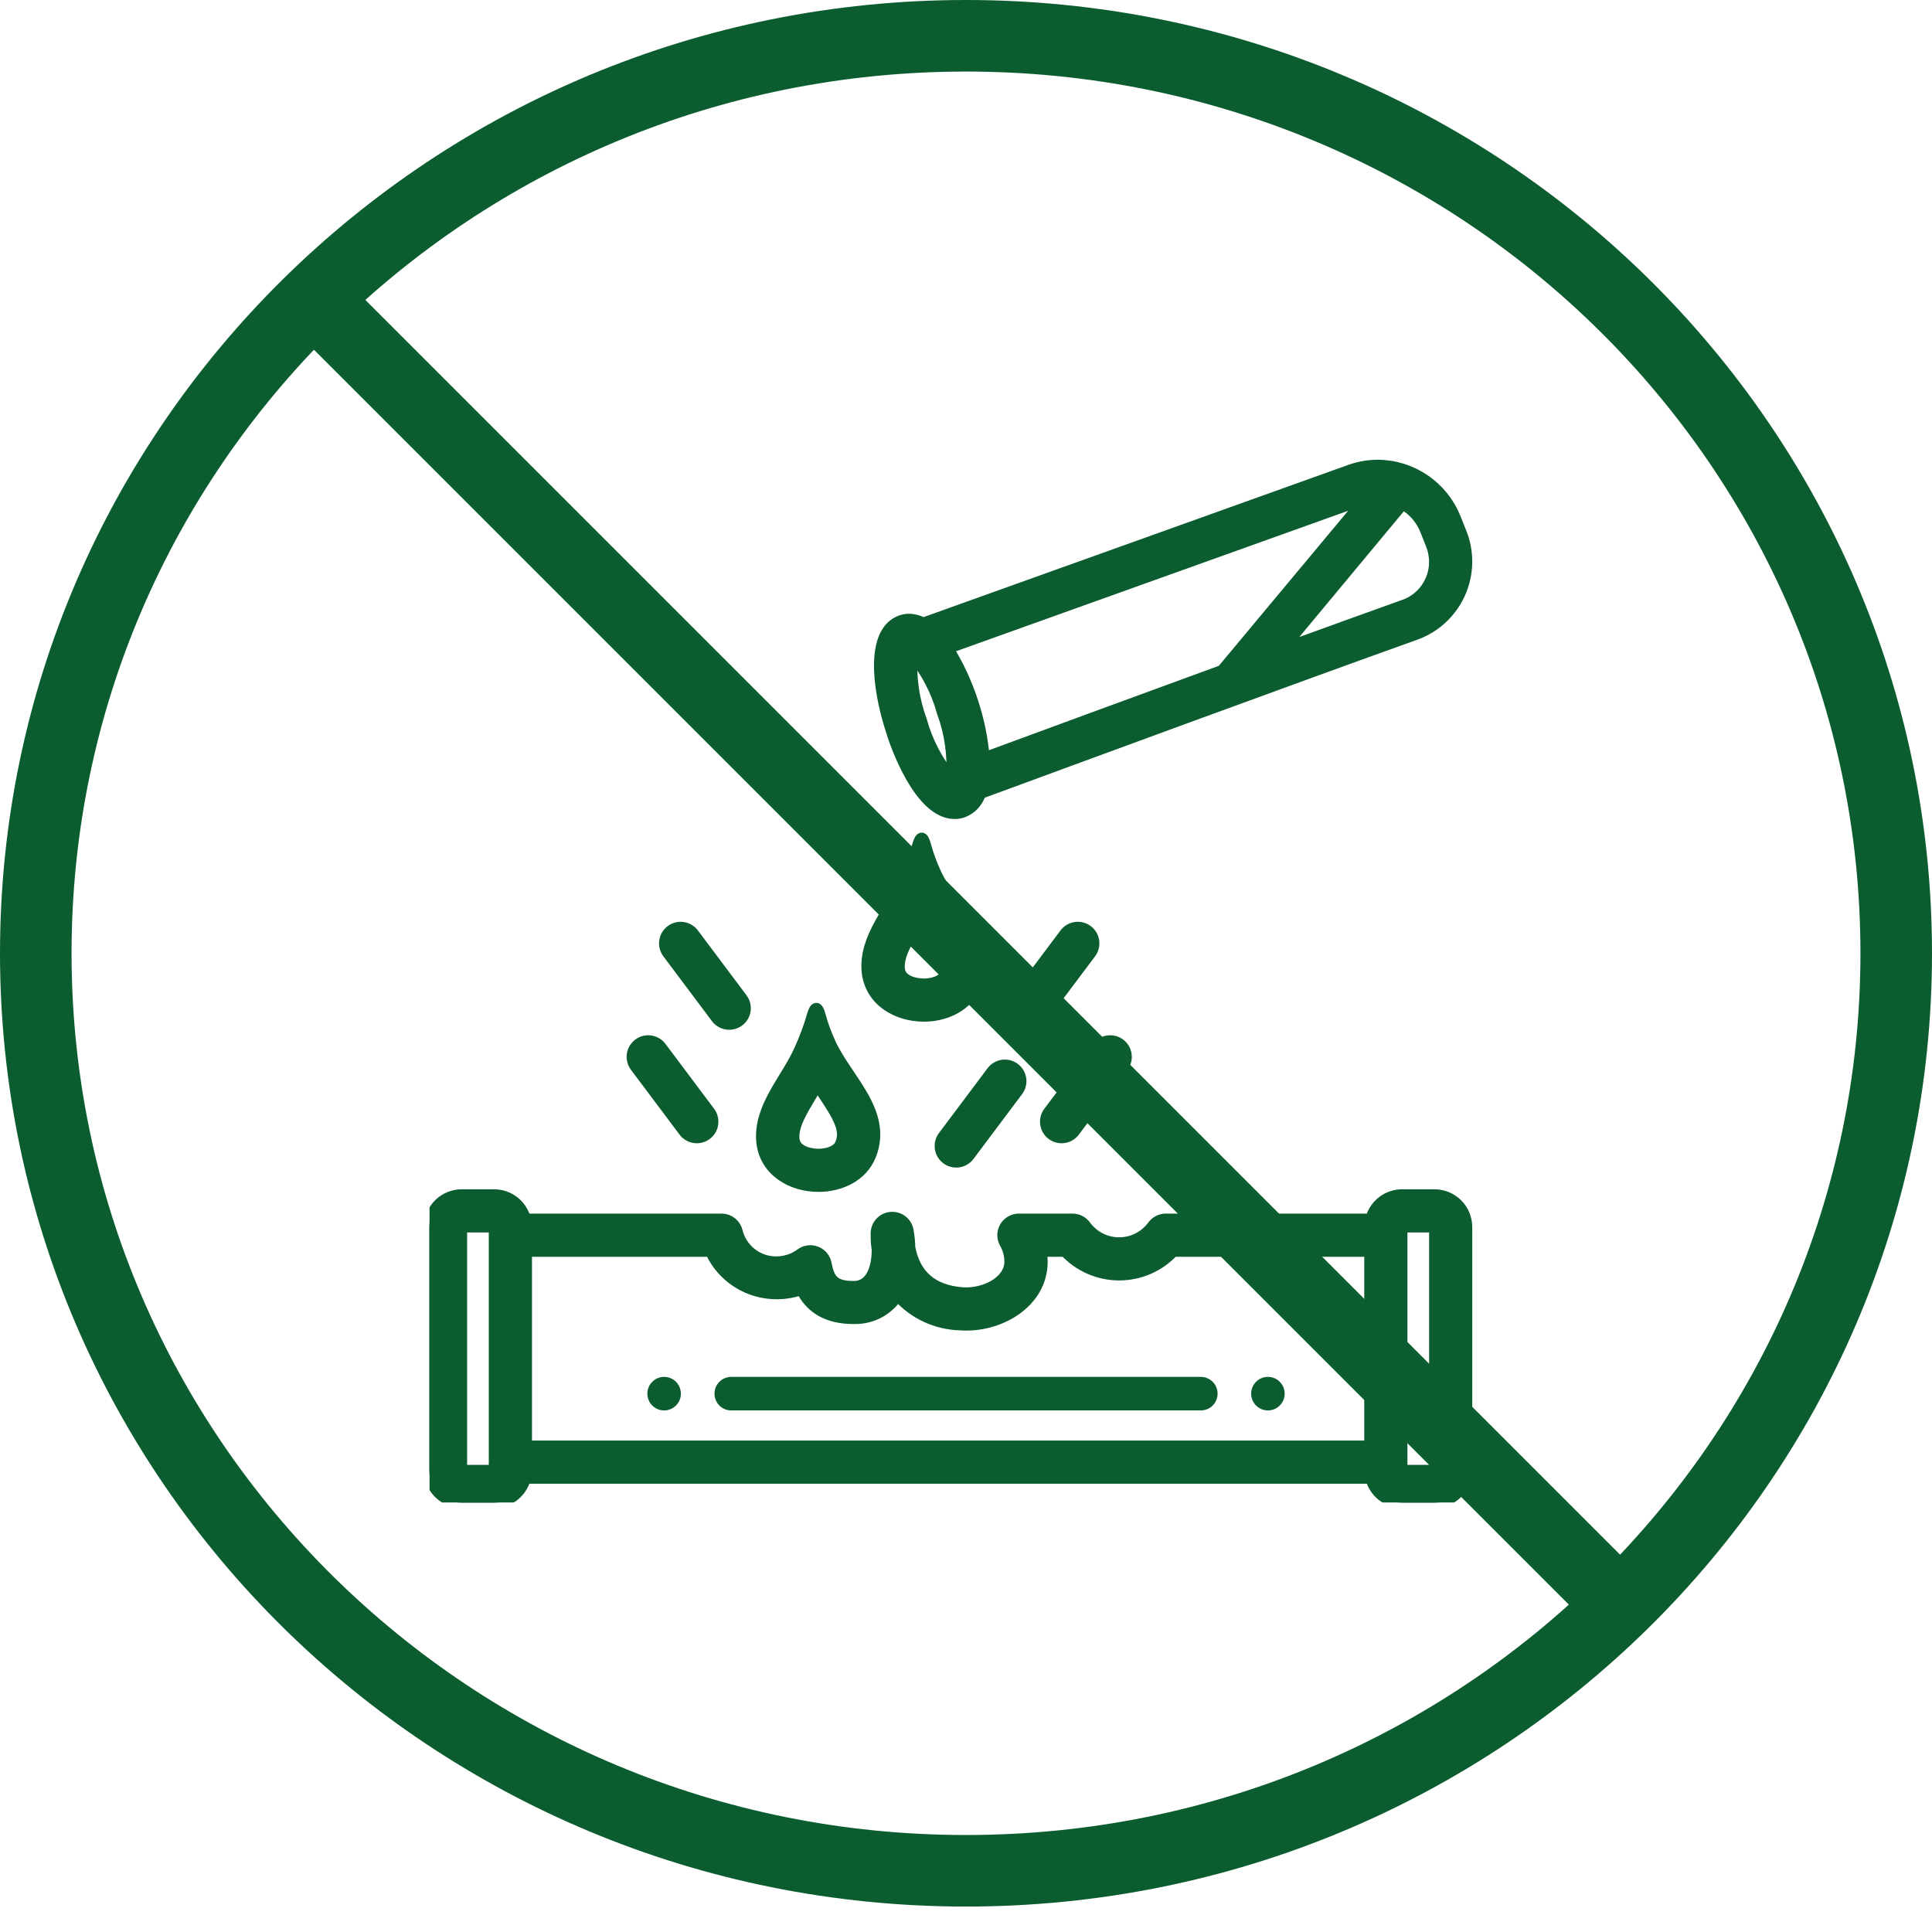
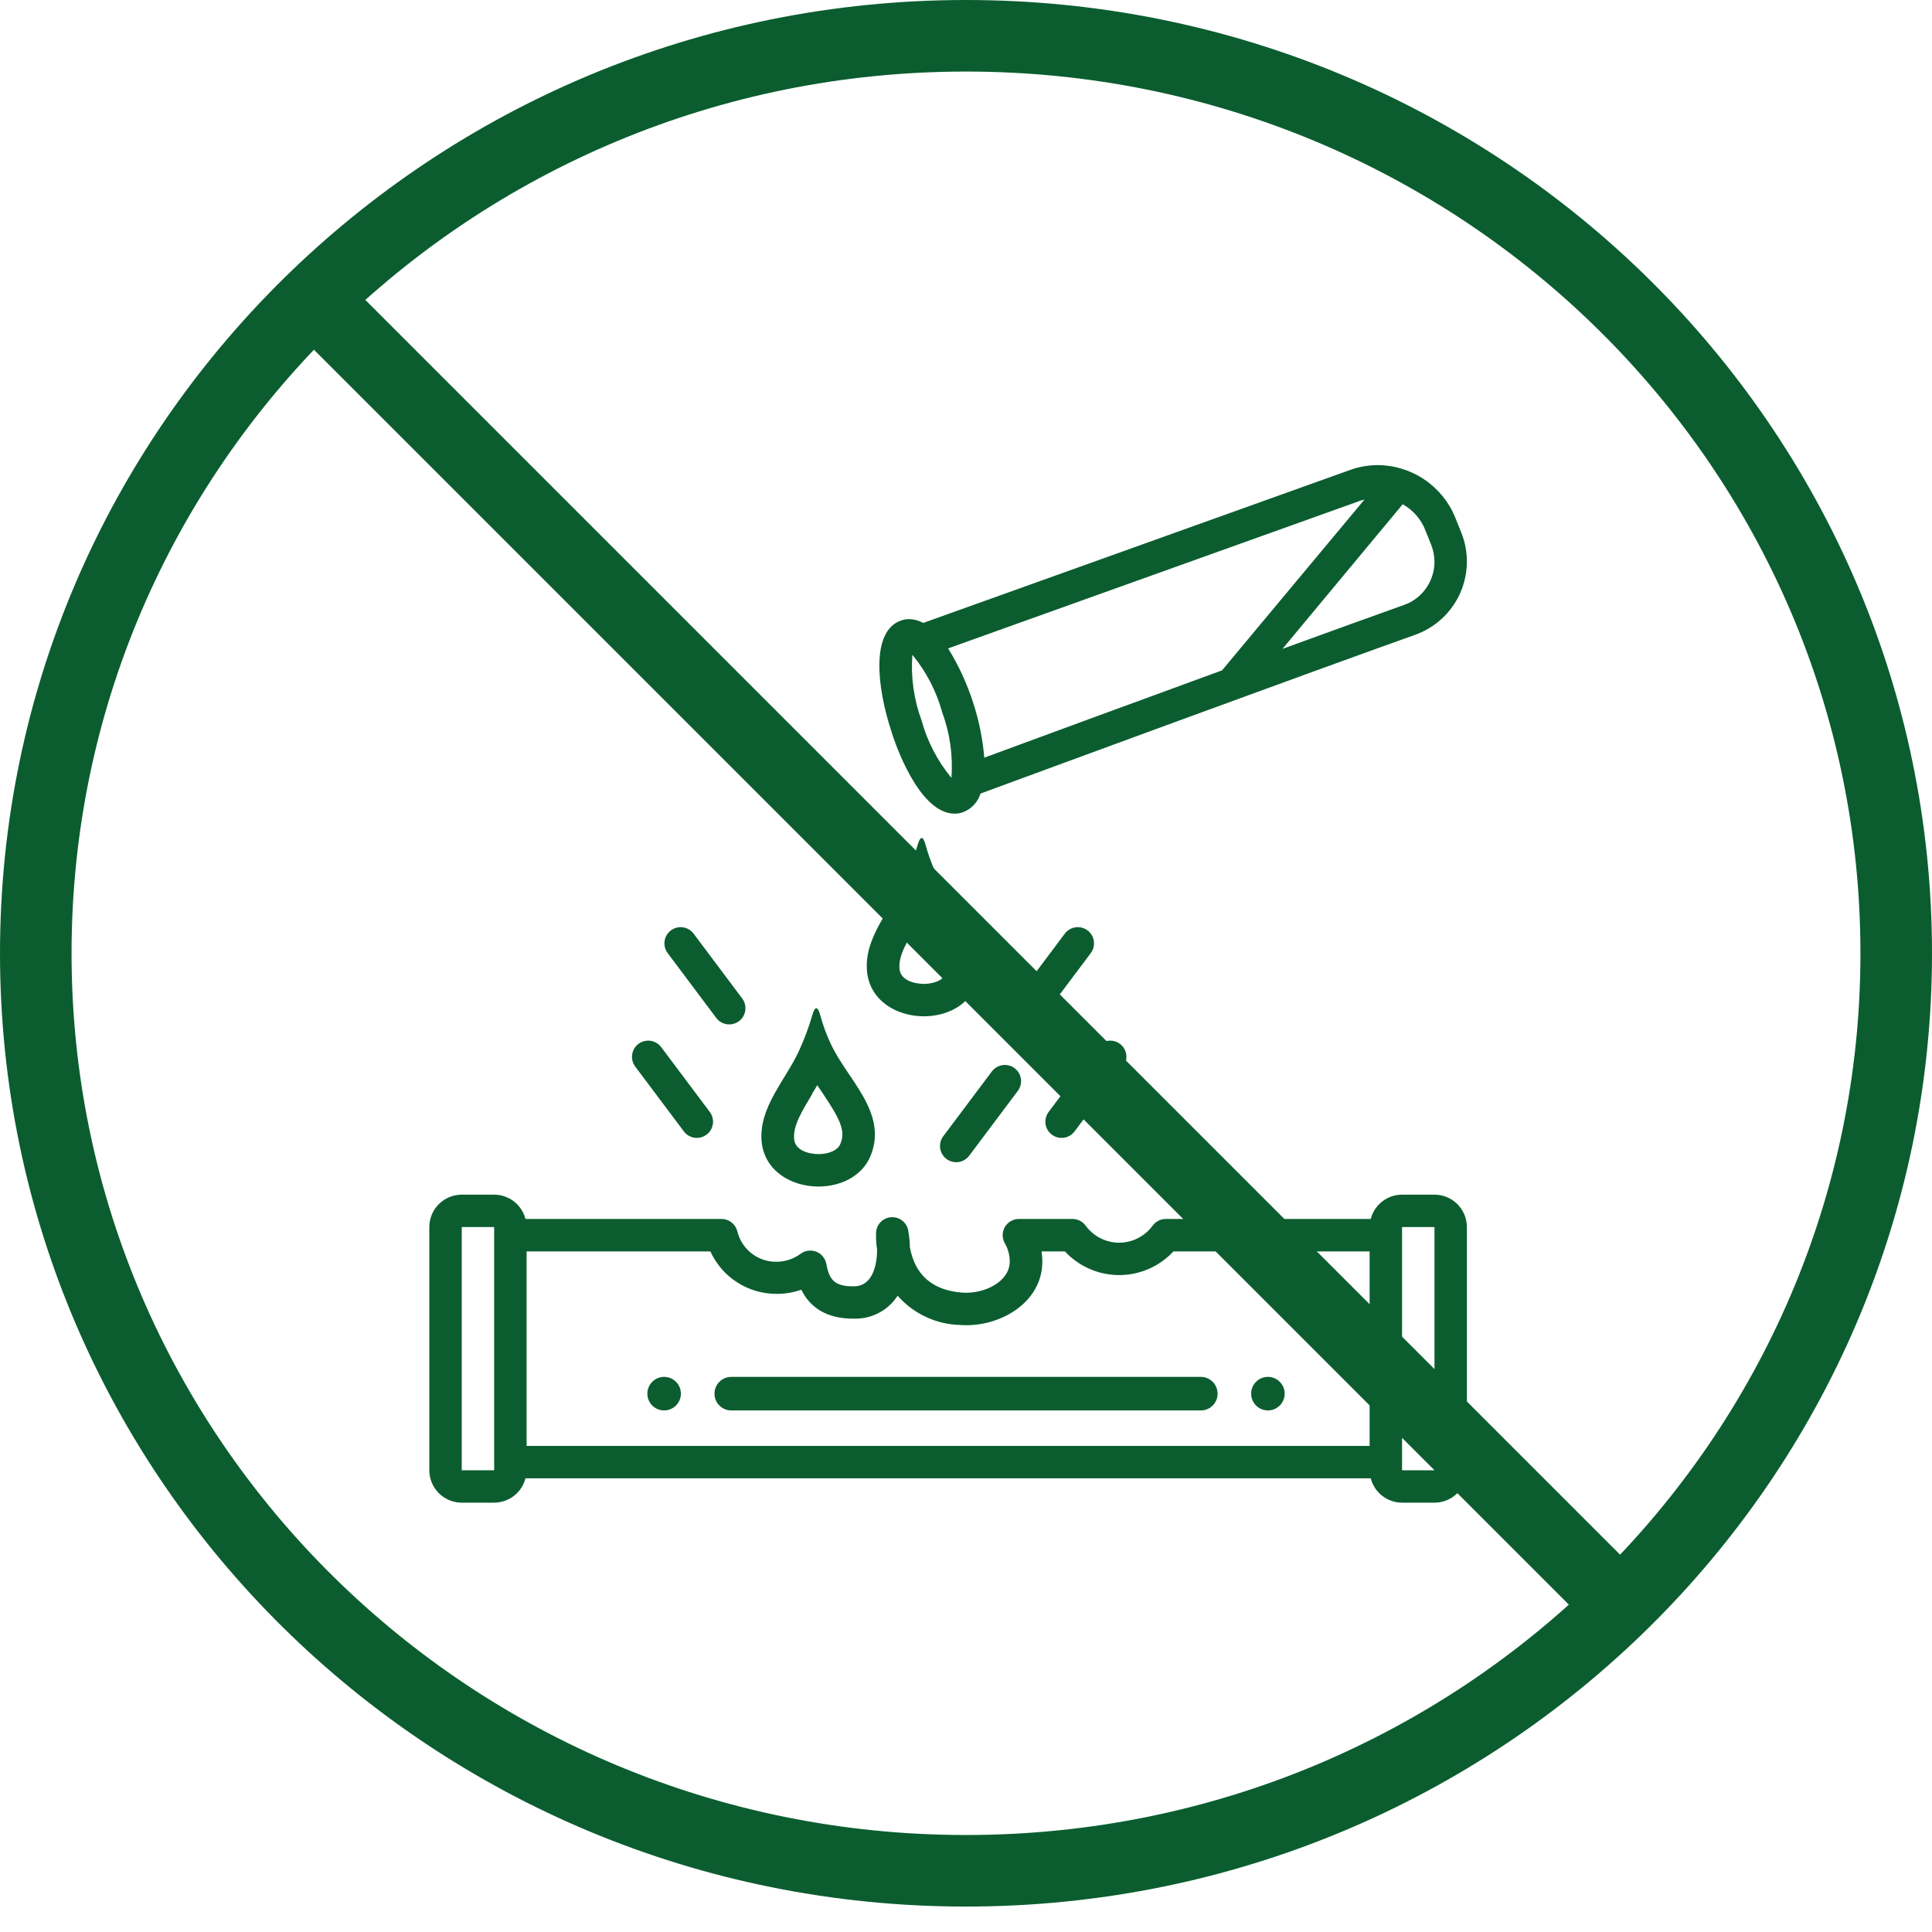
<svg xmlns="http://www.w3.org/2000/svg" fill="none" viewBox="0 0 54 54" height="54" width="54">
  <g clip-path="url(#clip0_55374_51995)">
    <mask fill="black" height="31" width="31" y="12" x="11" maskUnits="userSpaceOnUse" id="path-1-outside-1_55374_51995">
-       <rect height="31" width="31" y="12" x="11" fill="white" />
-       <path d="M40.094 33.391H39.188C38.987 33.391 38.793 33.458 38.634 33.581C38.476 33.704 38.363 33.876 38.313 34.07H32.583C32.511 34.07 32.44 34.087 32.376 34.121C32.311 34.154 32.256 34.202 32.214 34.261C32.106 34.407 31.966 34.526 31.804 34.608C31.642 34.691 31.462 34.733 31.28 34.733C31.099 34.733 30.919 34.691 30.757 34.608C30.595 34.526 30.455 34.407 30.347 34.261C30.305 34.202 30.25 34.154 30.186 34.121C30.123 34.088 30.052 34.071 29.98 34.07H28.485C28.405 34.069 28.326 34.089 28.256 34.129C28.186 34.168 28.128 34.225 28.087 34.294C28.047 34.363 28.026 34.442 28.025 34.522C28.025 34.602 28.046 34.681 28.086 34.75C28.176 34.907 28.223 35.084 28.222 35.264C28.222 35.817 27.522 36.17 26.905 36.13C26.067 36.069 25.571 35.64 25.431 34.856C25.43 34.717 25.417 34.579 25.392 34.442C25.383 34.322 25.327 34.21 25.236 34.131C25.145 34.052 25.026 34.013 24.906 34.022C24.786 34.03 24.674 34.086 24.595 34.178C24.517 34.269 24.477 34.387 24.486 34.508C24.483 34.649 24.493 34.791 24.515 34.931C24.515 35.26 24.434 35.942 23.876 35.953H23.84C23.305 35.953 23.174 35.749 23.095 35.323C23.081 35.248 23.048 35.178 22.999 35.119C22.951 35.06 22.888 35.014 22.817 34.986C22.746 34.958 22.669 34.948 22.593 34.957C22.517 34.967 22.445 34.995 22.383 35.04C22.187 35.186 21.948 35.265 21.704 35.267C21.452 35.27 21.207 35.188 21.009 35.034C20.81 34.88 20.669 34.663 20.609 34.419C20.586 34.321 20.531 34.234 20.453 34.171C20.374 34.107 20.277 34.072 20.177 34.07H14.687C14.637 33.876 14.524 33.704 14.366 33.581C14.207 33.458 14.013 33.391 13.812 33.391H12.906C12.666 33.391 12.435 33.486 12.265 33.656C12.095 33.826 12 34.056 12 34.297V41.094C12 41.334 12.095 41.565 12.265 41.735C12.435 41.904 12.666 42 12.906 42H13.812C14.013 41.999 14.207 41.932 14.366 41.809C14.524 41.686 14.637 41.514 14.687 41.32H38.313C38.363 41.514 38.476 41.686 38.634 41.809C38.793 41.932 38.987 41.999 39.188 42H40.094C40.334 42 40.565 41.904 40.735 41.735C40.904 41.565 41 41.334 41 41.094V34.297C41 34.056 40.904 33.826 40.735 33.656C40.565 33.486 40.334 33.391 40.094 33.391ZM13.812 41.094H12.906V34.297H13.812V41.094ZM38.281 40.414H14.719V34.977H19.855C20.017 35.333 20.279 35.636 20.61 35.846C20.941 36.057 21.325 36.167 21.717 36.164C21.949 36.164 22.178 36.124 22.397 36.048C22.662 36.585 23.149 36.857 23.854 36.857H23.908C24.143 36.857 24.374 36.799 24.58 36.687C24.786 36.575 24.961 36.413 25.088 36.216C25.309 36.466 25.578 36.668 25.881 36.809C26.183 36.95 26.511 37.026 26.844 37.034C27.916 37.113 29.133 36.424 29.133 35.264C29.133 35.168 29.126 35.072 29.112 34.977H29.765C29.958 35.185 30.193 35.352 30.454 35.466C30.715 35.58 30.997 35.639 31.282 35.639C31.566 35.639 31.848 35.58 32.109 35.466C32.37 35.352 32.605 35.185 32.798 34.977H38.281V40.414ZM40.094 41.094H39.188V34.297H40.094V41.094ZM25.82 28.406C26.439 28.406 27.055 28.119 27.286 27.529C27.762 26.317 26.607 25.398 26.153 24.392C26.037 24.141 25.943 23.881 25.87 23.614C25.836 23.485 25.798 23.422 25.761 23.422C25.725 23.422 25.687 23.485 25.65 23.612C25.553 23.95 25.43 24.28 25.283 24.6C24.905 25.431 24.151 26.186 24.232 27.144C24.311 27.978 25.073 28.406 25.82 28.406ZM25.639 25.821L25.789 25.574L25.927 25.78C26.396 26.48 26.588 26.827 26.441 27.196C26.362 27.421 26.061 27.5 25.82 27.5C25.793 27.5 25.172 27.5 25.141 27.07C25.111 26.696 25.367 26.292 25.646 25.821H25.639ZM22.875 33.164C23.494 33.164 24.11 32.876 24.341 32.287C24.817 31.075 23.661 30.155 23.208 29.149C23.092 28.899 22.997 28.639 22.925 28.372C22.891 28.243 22.852 28.18 22.816 28.18C22.78 28.18 22.741 28.243 22.705 28.37C22.608 28.708 22.485 29.038 22.338 29.358C21.96 30.189 21.205 30.944 21.287 31.902C21.366 32.736 22.127 33.164 22.875 33.164ZM22.694 30.579L22.843 30.332L22.982 30.538C23.451 31.238 23.643 31.585 23.496 31.954C23.416 32.178 23.115 32.258 22.875 32.258C22.848 32.258 22.227 32.258 22.195 31.827C22.166 31.453 22.422 31.05 22.701 30.579H22.694ZM20.02 28.452C20.092 28.548 20.2 28.611 20.319 28.628C20.438 28.645 20.558 28.614 20.655 28.542C20.751 28.47 20.814 28.363 20.831 28.244C20.848 28.125 20.817 28.004 20.745 27.908L19.386 26.095C19.314 25.999 19.206 25.936 19.087 25.919C18.969 25.902 18.848 25.933 18.752 26.005C18.655 26.077 18.592 26.184 18.575 26.303C18.558 26.422 18.589 26.543 18.661 26.639L20.02 28.452ZM19.114 31.623C19.186 31.72 19.294 31.783 19.413 31.8C19.531 31.817 19.652 31.786 19.748 31.714C19.845 31.642 19.908 31.535 19.925 31.416C19.942 31.297 19.911 31.176 19.839 31.08L18.48 29.267C18.408 29.171 18.3 29.108 18.181 29.09C18.062 29.073 17.942 29.105 17.845 29.177C17.749 29.249 17.686 29.356 17.669 29.475C17.652 29.594 17.683 29.715 17.755 29.811L19.114 31.623ZM29.128 28.452L30.488 26.639C30.56 26.543 30.591 26.422 30.574 26.303C30.557 26.184 30.493 26.077 30.397 26.005C30.301 25.933 30.18 25.902 30.061 25.919C29.942 25.936 29.835 25.999 29.762 26.095L28.403 27.908C28.367 27.955 28.341 28.01 28.327 28.067C28.312 28.125 28.309 28.185 28.317 28.244C28.326 28.303 28.345 28.359 28.376 28.411C28.406 28.462 28.446 28.506 28.494 28.542C28.541 28.578 28.596 28.604 28.653 28.619C28.711 28.633 28.771 28.637 28.83 28.628C28.889 28.62 28.945 28.6 28.997 28.57C29.048 28.539 29.092 28.499 29.128 28.452ZM29.4 31.714C29.496 31.786 29.617 31.817 29.736 31.8C29.855 31.783 29.962 31.72 30.034 31.623L31.394 29.811C31.43 29.763 31.455 29.709 31.47 29.651C31.485 29.594 31.488 29.534 31.48 29.475C31.471 29.416 31.451 29.359 31.421 29.308C31.391 29.257 31.351 29.212 31.303 29.177C31.256 29.141 31.201 29.115 31.144 29.1C31.086 29.085 31.026 29.082 30.967 29.09C30.908 29.099 30.852 29.119 30.8 29.149C30.749 29.18 30.704 29.22 30.669 29.267L29.309 31.08C29.237 31.176 29.206 31.297 29.223 31.416C29.24 31.535 29.304 31.642 29.4 31.714ZM28.358 29.856C28.262 29.784 28.141 29.753 28.022 29.77C27.903 29.787 27.796 29.851 27.723 29.947L26.364 31.759C26.328 31.807 26.302 31.861 26.288 31.919C26.273 31.976 26.27 32.036 26.278 32.095C26.286 32.154 26.306 32.211 26.337 32.262C26.367 32.313 26.407 32.358 26.455 32.394C26.502 32.429 26.556 32.455 26.614 32.47C26.672 32.485 26.732 32.488 26.791 32.48C26.85 32.471 26.906 32.452 26.957 32.421C27.009 32.391 27.053 32.351 27.089 32.303L28.448 30.491C28.52 30.395 28.552 30.274 28.535 30.155C28.517 30.036 28.454 29.928 28.358 29.856ZM26.683 22.742C26.761 22.742 26.837 22.729 26.91 22.704C27.027 22.66 27.133 22.591 27.219 22.5C27.305 22.409 27.369 22.3 27.406 22.18C29.744 21.319 36.414 18.863 39.55 17.744C39.827 17.646 40.082 17.493 40.298 17.294C40.514 17.095 40.688 16.854 40.809 16.586C40.929 16.318 40.994 16.028 40.999 15.734C41.005 15.44 40.95 15.148 40.839 14.876L40.676 14.468C40.501 14.036 40.201 13.666 39.815 13.405C39.429 13.143 38.974 13.002 38.508 13C38.251 13 37.996 13.044 37.753 13.129L25.805 17.411C25.684 17.344 25.548 17.307 25.41 17.305C25.333 17.305 25.257 17.318 25.184 17.343C24.345 17.636 24.504 19.178 24.905 20.413C25.02 20.803 25.693 22.742 26.683 22.742ZM39.206 14.094C39.492 14.254 39.715 14.508 39.836 14.812L39.999 15.22C40.064 15.381 40.096 15.553 40.093 15.726C40.09 15.9 40.052 16.07 39.98 16.229C39.91 16.386 39.809 16.527 39.682 16.644C39.556 16.761 39.407 16.851 39.244 16.908C38.338 17.23 37.148 17.663 35.846 18.136L39.206 14.094ZM38.055 13.983C38.082 13.983 38.111 13.97 38.139 13.961L34.156 18.737C31.625 19.661 29.006 20.626 27.511 21.177C27.467 20.652 27.362 20.134 27.198 19.634C27.027 19.104 26.793 18.596 26.5 18.123L38.055 13.983ZM25.501 18.302C25.889 18.773 26.173 19.321 26.335 19.91C26.551 20.496 26.639 21.121 26.593 21.743C26.204 21.272 25.919 20.724 25.757 20.134C25.542 19.549 25.454 18.924 25.501 18.302Z" />
-     </mask>
+       </mask>
    <path fill="#0B5D2F" d="M40.094 33.391H39.188C38.987 33.391 38.793 33.458 38.634 33.581C38.476 33.704 38.363 33.876 38.313 34.07H32.583C32.511 34.07 32.44 34.087 32.376 34.121C32.311 34.154 32.256 34.202 32.214 34.261C32.106 34.407 31.966 34.526 31.804 34.608C31.642 34.691 31.462 34.733 31.28 34.733C31.099 34.733 30.919 34.691 30.757 34.608C30.595 34.526 30.455 34.407 30.347 34.261C30.305 34.202 30.25 34.154 30.186 34.121C30.123 34.088 30.052 34.071 29.98 34.07H28.485C28.405 34.069 28.326 34.089 28.256 34.129C28.186 34.168 28.128 34.225 28.087 34.294C28.047 34.363 28.026 34.442 28.025 34.522C28.025 34.602 28.046 34.681 28.086 34.75C28.176 34.907 28.223 35.084 28.222 35.264C28.222 35.817 27.522 36.17 26.905 36.13C26.067 36.069 25.571 35.64 25.431 34.856C25.43 34.717 25.417 34.579 25.392 34.442C25.383 34.322 25.327 34.21 25.236 34.131C25.145 34.052 25.026 34.013 24.906 34.022C24.786 34.03 24.674 34.086 24.595 34.178C24.517 34.269 24.477 34.387 24.486 34.508C24.483 34.649 24.493 34.791 24.515 34.931C24.515 35.26 24.434 35.942 23.876 35.953H23.84C23.305 35.953 23.174 35.749 23.095 35.323C23.081 35.248 23.048 35.178 22.999 35.119C22.951 35.06 22.888 35.014 22.817 34.986C22.746 34.958 22.669 34.948 22.593 34.957C22.517 34.967 22.445 34.995 22.383 35.04C22.187 35.186 21.948 35.265 21.704 35.267C21.452 35.27 21.207 35.188 21.009 35.034C20.81 34.88 20.669 34.663 20.609 34.419C20.586 34.321 20.531 34.234 20.453 34.171C20.374 34.107 20.277 34.072 20.177 34.07H14.687C14.637 33.876 14.524 33.704 14.366 33.581C14.207 33.458 14.013 33.391 13.812 33.391H12.906C12.666 33.391 12.435 33.486 12.265 33.656C12.095 33.826 12 34.056 12 34.297V41.094C12 41.334 12.095 41.565 12.265 41.735C12.435 41.904 12.666 42 12.906 42H13.812C14.013 41.999 14.207 41.932 14.366 41.809C14.524 41.686 14.637 41.514 14.687 41.32H38.313C38.363 41.514 38.476 41.686 38.634 41.809C38.793 41.932 38.987 41.999 39.188 42H40.094C40.334 42 40.565 41.904 40.735 41.735C40.904 41.565 41 41.334 41 41.094V34.297C41 34.056 40.904 33.826 40.735 33.656C40.565 33.486 40.334 33.391 40.094 33.391ZM13.812 41.094H12.906V34.297H13.812V41.094ZM38.281 40.414H14.719V34.977H19.855C20.017 35.333 20.279 35.636 20.61 35.846C20.941 36.057 21.325 36.167 21.717 36.164C21.949 36.164 22.178 36.124 22.397 36.048C22.662 36.585 23.149 36.857 23.854 36.857H23.908C24.143 36.857 24.374 36.799 24.58 36.687C24.786 36.575 24.961 36.413 25.088 36.216C25.309 36.466 25.578 36.668 25.881 36.809C26.183 36.95 26.511 37.026 26.844 37.034C27.916 37.113 29.133 36.424 29.133 35.264C29.133 35.168 29.126 35.072 29.112 34.977H29.765C29.958 35.185 30.193 35.352 30.454 35.466C30.715 35.58 30.997 35.639 31.282 35.639C31.566 35.639 31.848 35.58 32.109 35.466C32.37 35.352 32.605 35.185 32.798 34.977H38.281V40.414ZM40.094 41.094H39.188V34.297H40.094V41.094ZM25.82 28.406C26.439 28.406 27.055 28.119 27.286 27.529C27.762 26.317 26.607 25.398 26.153 24.392C26.037 24.141 25.943 23.881 25.87 23.614C25.836 23.485 25.798 23.422 25.761 23.422C25.725 23.422 25.687 23.485 25.65 23.612C25.553 23.95 25.43 24.28 25.283 24.6C24.905 25.431 24.151 26.186 24.232 27.144C24.311 27.978 25.073 28.406 25.82 28.406ZM25.639 25.821L25.789 25.574L25.927 25.78C26.396 26.48 26.588 26.827 26.441 27.196C26.362 27.421 26.061 27.5 25.82 27.5C25.793 27.5 25.172 27.5 25.141 27.07C25.111 26.696 25.367 26.292 25.646 25.821H25.639ZM22.875 33.164C23.494 33.164 24.11 32.876 24.341 32.287C24.817 31.075 23.661 30.155 23.208 29.149C23.092 28.899 22.997 28.639 22.925 28.372C22.891 28.243 22.852 28.18 22.816 28.18C22.78 28.18 22.741 28.243 22.705 28.37C22.608 28.708 22.485 29.038 22.338 29.358C21.96 30.189 21.205 30.944 21.287 31.902C21.366 32.736 22.127 33.164 22.875 33.164ZM22.694 30.579L22.843 30.332L22.982 30.538C23.451 31.238 23.643 31.585 23.496 31.954C23.416 32.178 23.115 32.258 22.875 32.258C22.848 32.258 22.227 32.258 22.195 31.827C22.166 31.453 22.422 31.05 22.701 30.579H22.694ZM20.02 28.452C20.092 28.548 20.2 28.611 20.319 28.628C20.438 28.645 20.558 28.614 20.655 28.542C20.751 28.47 20.814 28.363 20.831 28.244C20.848 28.125 20.817 28.004 20.745 27.908L19.386 26.095C19.314 25.999 19.206 25.936 19.087 25.919C18.969 25.902 18.848 25.933 18.752 26.005C18.655 26.077 18.592 26.184 18.575 26.303C18.558 26.422 18.589 26.543 18.661 26.639L20.02 28.452ZM19.114 31.623C19.186 31.72 19.294 31.783 19.413 31.8C19.531 31.817 19.652 31.786 19.748 31.714C19.845 31.642 19.908 31.535 19.925 31.416C19.942 31.297 19.911 31.176 19.839 31.08L18.48 29.267C18.408 29.171 18.3 29.108 18.181 29.09C18.062 29.073 17.942 29.105 17.845 29.177C17.749 29.249 17.686 29.356 17.669 29.475C17.652 29.594 17.683 29.715 17.755 29.811L19.114 31.623ZM29.128 28.452L30.488 26.639C30.56 26.543 30.591 26.422 30.574 26.303C30.557 26.184 30.493 26.077 30.397 26.005C30.301 25.933 30.18 25.902 30.061 25.919C29.942 25.936 29.835 25.999 29.762 26.095L28.403 27.908C28.367 27.955 28.341 28.01 28.327 28.067C28.312 28.125 28.309 28.185 28.317 28.244C28.326 28.303 28.345 28.359 28.376 28.411C28.406 28.462 28.446 28.506 28.494 28.542C28.541 28.578 28.596 28.604 28.653 28.619C28.711 28.633 28.771 28.637 28.83 28.628C28.889 28.62 28.945 28.6 28.997 28.57C29.048 28.539 29.092 28.499 29.128 28.452ZM29.4 31.714C29.496 31.786 29.617 31.817 29.736 31.8C29.855 31.783 29.962 31.72 30.034 31.623L31.394 29.811C31.43 29.763 31.455 29.709 31.47 29.651C31.485 29.594 31.488 29.534 31.48 29.475C31.471 29.416 31.451 29.359 31.421 29.308C31.391 29.257 31.351 29.212 31.303 29.177C31.256 29.141 31.201 29.115 31.144 29.1C31.086 29.085 31.026 29.082 30.967 29.09C30.908 29.099 30.852 29.119 30.8 29.149C30.749 29.18 30.704 29.22 30.669 29.267L29.309 31.08C29.237 31.176 29.206 31.297 29.223 31.416C29.24 31.535 29.304 31.642 29.4 31.714ZM28.358 29.856C28.262 29.784 28.141 29.753 28.022 29.77C27.903 29.787 27.796 29.851 27.723 29.947L26.364 31.759C26.328 31.807 26.302 31.861 26.288 31.919C26.273 31.976 26.27 32.036 26.278 32.095C26.286 32.154 26.306 32.211 26.337 32.262C26.367 32.313 26.407 32.358 26.455 32.394C26.502 32.429 26.556 32.455 26.614 32.47C26.672 32.485 26.732 32.488 26.791 32.48C26.85 32.471 26.906 32.452 26.957 32.421C27.009 32.391 27.053 32.351 27.089 32.303L28.448 30.491C28.52 30.395 28.552 30.274 28.535 30.155C28.517 30.036 28.454 29.928 28.358 29.856ZM26.683 22.742C26.761 22.742 26.837 22.729 26.91 22.704C27.027 22.66 27.133 22.591 27.219 22.5C27.305 22.409 27.369 22.3 27.406 22.18C29.744 21.319 36.414 18.863 39.55 17.744C39.827 17.646 40.082 17.493 40.298 17.294C40.514 17.095 40.688 16.854 40.809 16.586C40.929 16.318 40.994 16.028 40.999 15.734C41.005 15.44 40.95 15.148 40.839 14.876L40.676 14.468C40.501 14.036 40.201 13.666 39.815 13.405C39.429 13.143 38.974 13.002 38.508 13C38.251 13 37.996 13.044 37.753 13.129L25.805 17.411C25.684 17.344 25.548 17.307 25.41 17.305C25.333 17.305 25.257 17.318 25.184 17.343C24.345 17.636 24.504 19.178 24.905 20.413C25.02 20.803 25.693 22.742 26.683 22.742ZM39.206 14.094C39.492 14.254 39.715 14.508 39.836 14.812L39.999 15.22C40.064 15.381 40.096 15.553 40.093 15.726C40.09 15.9 40.052 16.07 39.98 16.229C39.91 16.386 39.809 16.527 39.682 16.644C39.556 16.761 39.407 16.851 39.244 16.908C38.338 17.23 37.148 17.663 35.846 18.136L39.206 14.094ZM38.055 13.983C38.082 13.983 38.111 13.97 38.139 13.961L34.156 18.737C31.625 19.661 29.006 20.626 27.511 21.177C27.467 20.652 27.362 20.134 27.198 19.634C27.027 19.104 26.793 18.596 26.5 18.123L38.055 13.983ZM25.501 18.302C25.889 18.773 26.173 19.321 26.335 19.91C26.551 20.496 26.639 21.121 26.593 21.743C26.204 21.272 25.919 20.724 25.757 20.134C25.542 19.549 25.454 18.924 25.501 18.302Z" />
-     <path mask="url(#path-1-outside-1_55374_51995)" stroke-width="0.3" stroke="#0B5D2F" d="M40.094 33.391H39.188C38.987 33.391 38.793 33.458 38.634 33.581C38.476 33.704 38.363 33.876 38.313 34.07H32.583C32.511 34.07 32.44 34.087 32.376 34.121C32.311 34.154 32.256 34.202 32.214 34.261C32.106 34.407 31.966 34.526 31.804 34.608C31.642 34.691 31.462 34.733 31.28 34.733C31.099 34.733 30.919 34.691 30.757 34.608C30.595 34.526 30.455 34.407 30.347 34.261C30.305 34.202 30.25 34.154 30.186 34.121C30.123 34.088 30.052 34.071 29.98 34.07H28.485C28.405 34.069 28.326 34.089 28.256 34.129C28.186 34.168 28.128 34.225 28.087 34.294C28.047 34.363 28.026 34.442 28.025 34.522C28.025 34.602 28.046 34.681 28.086 34.75C28.176 34.907 28.223 35.084 28.222 35.264C28.222 35.817 27.522 36.17 26.905 36.13C26.067 36.069 25.571 35.64 25.431 34.856C25.43 34.717 25.417 34.579 25.392 34.442C25.383 34.322 25.327 34.21 25.236 34.131C25.145 34.052 25.026 34.013 24.906 34.022C24.786 34.03 24.674 34.086 24.595 34.178C24.517 34.269 24.477 34.387 24.486 34.508C24.483 34.649 24.493 34.791 24.515 34.931C24.515 35.26 24.434 35.942 23.876 35.953H23.84C23.305 35.953 23.174 35.749 23.095 35.323C23.081 35.248 23.048 35.178 22.999 35.119C22.951 35.06 22.888 35.014 22.817 34.986C22.746 34.958 22.669 34.948 22.593 34.957C22.517 34.967 22.445 34.995 22.383 35.04C22.187 35.186 21.948 35.265 21.704 35.267C21.452 35.27 21.207 35.188 21.009 35.034C20.81 34.88 20.669 34.663 20.609 34.419C20.586 34.321 20.531 34.234 20.453 34.171C20.374 34.107 20.277 34.072 20.177 34.07H14.687C14.637 33.876 14.524 33.704 14.366 33.581C14.207 33.458 14.013 33.391 13.812 33.391H12.906C12.666 33.391 12.435 33.486 12.265 33.656C12.095 33.826 12 34.056 12 34.297V41.094C12 41.334 12.095 41.565 12.265 41.735C12.435 41.904 12.666 42 12.906 42H13.812C14.013 41.999 14.207 41.932 14.366 41.809C14.524 41.686 14.637 41.514 14.687 41.32H38.313C38.363 41.514 38.476 41.686 38.634 41.809C38.793 41.932 38.987 41.999 39.188 42H40.094C40.334 42 40.565 41.904 40.735 41.735C40.904 41.565 41 41.334 41 41.094V34.297C41 34.056 40.904 33.826 40.735 33.656C40.565 33.486 40.334 33.391 40.094 33.391ZM13.812 41.094H12.906V34.297H13.812V41.094ZM38.281 40.414H14.719V34.977H19.855C20.017 35.333 20.279 35.636 20.61 35.846C20.941 36.057 21.325 36.167 21.717 36.164C21.949 36.164 22.178 36.124 22.397 36.048C22.662 36.585 23.149 36.857 23.854 36.857H23.908C24.143 36.857 24.374 36.799 24.58 36.687C24.786 36.575 24.961 36.413 25.088 36.216C25.309 36.466 25.578 36.668 25.881 36.809C26.183 36.95 26.511 37.026 26.844 37.034C27.916 37.113 29.133 36.424 29.133 35.264C29.133 35.168 29.126 35.072 29.112 34.977H29.765C29.958 35.185 30.193 35.352 30.454 35.466C30.715 35.58 30.997 35.639 31.282 35.639C31.566 35.639 31.848 35.58 32.109 35.466C32.37 35.352 32.605 35.185 32.798 34.977H38.281V40.414ZM40.094 41.094H39.188V34.297H40.094V41.094ZM25.82 28.406C26.439 28.406 27.055 28.119 27.286 27.529C27.762 26.317 26.607 25.398 26.153 24.392C26.037 24.141 25.943 23.881 25.87 23.614C25.836 23.485 25.798 23.422 25.761 23.422C25.725 23.422 25.687 23.485 25.65 23.612C25.553 23.95 25.43 24.28 25.283 24.6C24.905 25.431 24.151 26.186 24.232 27.144C24.311 27.978 25.073 28.406 25.82 28.406ZM25.639 25.821L25.789 25.574L25.927 25.78C26.396 26.48 26.588 26.827 26.441 27.196C26.362 27.421 26.061 27.5 25.82 27.5C25.793 27.5 25.172 27.5 25.141 27.07C25.111 26.696 25.367 26.292 25.646 25.821H25.639ZM22.875 33.164C23.494 33.164 24.11 32.876 24.341 32.287C24.817 31.075 23.661 30.155 23.208 29.149C23.092 28.899 22.997 28.639 22.925 28.372C22.891 28.243 22.852 28.18 22.816 28.18C22.78 28.18 22.741 28.243 22.705 28.37C22.608 28.708 22.485 29.038 22.338 29.358C21.96 30.189 21.205 30.944 21.287 31.902C21.366 32.736 22.127 33.164 22.875 33.164ZM22.694 30.579L22.843 30.332L22.982 30.538C23.451 31.238 23.643 31.585 23.496 31.954C23.416 32.178 23.115 32.258 22.875 32.258C22.848 32.258 22.227 32.258 22.195 31.827C22.166 31.453 22.422 31.05 22.701 30.579H22.694ZM20.02 28.452C20.092 28.548 20.2 28.611 20.319 28.628C20.438 28.645 20.558 28.614 20.655 28.542C20.751 28.47 20.814 28.363 20.831 28.244C20.848 28.125 20.817 28.004 20.745 27.908L19.386 26.095C19.314 25.999 19.206 25.936 19.087 25.919C18.969 25.902 18.848 25.933 18.752 26.005C18.655 26.077 18.592 26.184 18.575 26.303C18.558 26.422 18.589 26.543 18.661 26.639L20.02 28.452ZM19.114 31.623C19.186 31.72 19.294 31.783 19.413 31.8C19.531 31.817 19.652 31.786 19.748 31.714C19.845 31.642 19.908 31.535 19.925 31.416C19.942 31.297 19.911 31.176 19.839 31.08L18.48 29.267C18.408 29.171 18.3 29.108 18.181 29.09C18.062 29.073 17.942 29.105 17.845 29.177C17.749 29.249 17.686 29.356 17.669 29.475C17.652 29.594 17.683 29.715 17.755 29.811L19.114 31.623ZM29.128 28.452L30.488 26.639C30.56 26.543 30.591 26.422 30.574 26.303C30.557 26.184 30.493 26.077 30.397 26.005C30.301 25.933 30.18 25.902 30.061 25.919C29.942 25.936 29.835 25.999 29.762 26.095L28.403 27.908C28.367 27.955 28.341 28.01 28.327 28.067C28.312 28.125 28.309 28.185 28.317 28.244C28.326 28.303 28.345 28.359 28.376 28.411C28.406 28.462 28.446 28.506 28.494 28.542C28.541 28.578 28.596 28.604 28.653 28.619C28.711 28.633 28.771 28.637 28.83 28.628C28.889 28.62 28.945 28.6 28.997 28.57C29.048 28.539 29.092 28.499 29.128 28.452ZM29.4 31.714C29.496 31.786 29.617 31.817 29.736 31.8C29.855 31.783 29.962 31.72 30.034 31.623L31.394 29.811C31.43 29.763 31.455 29.709 31.47 29.651C31.485 29.594 31.488 29.534 31.48 29.475C31.471 29.416 31.451 29.359 31.421 29.308C31.391 29.257 31.351 29.212 31.303 29.177C31.256 29.141 31.201 29.115 31.144 29.1C31.086 29.085 31.026 29.082 30.967 29.09C30.908 29.099 30.852 29.119 30.8 29.149C30.749 29.18 30.704 29.22 30.669 29.267L29.309 31.08C29.237 31.176 29.206 31.297 29.223 31.416C29.24 31.535 29.304 31.642 29.4 31.714ZM28.358 29.856C28.262 29.784 28.141 29.753 28.022 29.77C27.903 29.787 27.796 29.851 27.723 29.947L26.364 31.759C26.328 31.807 26.302 31.861 26.288 31.919C26.273 31.976 26.27 32.036 26.278 32.095C26.286 32.154 26.306 32.211 26.337 32.262C26.367 32.313 26.407 32.358 26.455 32.394C26.502 32.429 26.556 32.455 26.614 32.47C26.672 32.485 26.732 32.488 26.791 32.48C26.85 32.471 26.906 32.452 26.957 32.421C27.009 32.391 27.053 32.351 27.089 32.303L28.448 30.491C28.52 30.395 28.552 30.274 28.535 30.155C28.517 30.036 28.454 29.928 28.358 29.856ZM26.683 22.742C26.761 22.742 26.837 22.729 26.91 22.704C27.027 22.66 27.133 22.591 27.219 22.5C27.305 22.409 27.369 22.3 27.406 22.18C29.744 21.319 36.414 18.863 39.55 17.744C39.827 17.646 40.082 17.493 40.298 17.294C40.514 17.095 40.688 16.854 40.809 16.586C40.929 16.318 40.994 16.028 40.999 15.734C41.005 15.44 40.95 15.148 40.839 14.876L40.676 14.468C40.501 14.036 40.201 13.666 39.815 13.405C39.429 13.143 38.974 13.002 38.508 13C38.251 13 37.996 13.044 37.753 13.129L25.805 17.411C25.684 17.344 25.548 17.307 25.41 17.305C25.333 17.305 25.257 17.318 25.184 17.343C24.345 17.636 24.504 19.178 24.905 20.413C25.02 20.803 25.693 22.742 26.683 22.742ZM39.206 14.094C39.492 14.254 39.715 14.508 39.836 14.812L39.999 15.22C40.064 15.381 40.096 15.553 40.093 15.726C40.09 15.9 40.052 16.07 39.98 16.229C39.91 16.386 39.809 16.527 39.682 16.644C39.556 16.761 39.407 16.851 39.244 16.908C38.338 17.23 37.148 17.663 35.846 18.136L39.206 14.094ZM38.055 13.983C38.082 13.983 38.111 13.97 38.139 13.961L34.156 18.737C31.625 19.661 29.006 20.626 27.511 21.177C27.467 20.652 27.362 20.134 27.198 19.634C27.027 19.104 26.793 18.596 26.5 18.123L38.055 13.983ZM25.501 18.302C25.889 18.773 26.173 19.321 26.335 19.91C26.551 20.496 26.639 21.121 26.593 21.743C26.204 21.272 25.919 20.724 25.757 20.134C25.542 19.549 25.454 18.924 25.501 18.302Z" />
    <path fill="#0B5D2F" d="M19.97 38.953C19.97 39.077 20.019 39.197 20.107 39.285C20.195 39.373 20.314 39.422 20.439 39.422H33.563C33.688 39.422 33.807 39.373 33.895 39.285C33.983 39.197 34.032 39.077 34.032 38.953C34.032 38.829 33.983 38.71 33.895 38.622C33.807 38.534 33.688 38.484 33.563 38.484H20.439C20.314 38.484 20.195 38.534 20.107 38.622C20.019 38.71 19.97 38.829 19.97 38.953Z" />
    <path fill="#0B5D2F" d="M18.562 39.422C18.821 39.422 19.031 39.212 19.031 38.953C19.031 38.694 18.821 38.484 18.562 38.484C18.304 38.484 18.094 38.694 18.094 38.953C18.094 39.212 18.304 39.422 18.562 39.422Z" />
    <path fill="#0B5D2F" d="M35.438 39.422C35.697 39.422 35.907 39.212 35.907 38.953C35.907 38.694 35.697 38.484 35.438 38.484C35.18 38.484 34.97 38.694 34.97 38.953C34.97 39.212 35.18 39.422 35.438 39.422Z" />
  </g>
  <path stroke-width="2" stroke="#0B5D2F" d="M27 1C41.372 1 53 12.494 53 26.645C53 40.795 41.372 52.289 27 52.289C12.628 52.289 1 40.795 1 26.645C1 12.494 12.628 1 27 1Z" />
  <line stroke-width="2" stroke="#0B5D2F" y2="44.293" x2="44.707" y1="8.293" x1="8.707" />
  <defs>
    <clipPath id="clip0_55374_51995">
      <rect transform="translate(12 12)" fill="white" height="30" width="30" />
    </clipPath>
  </defs>
</svg>